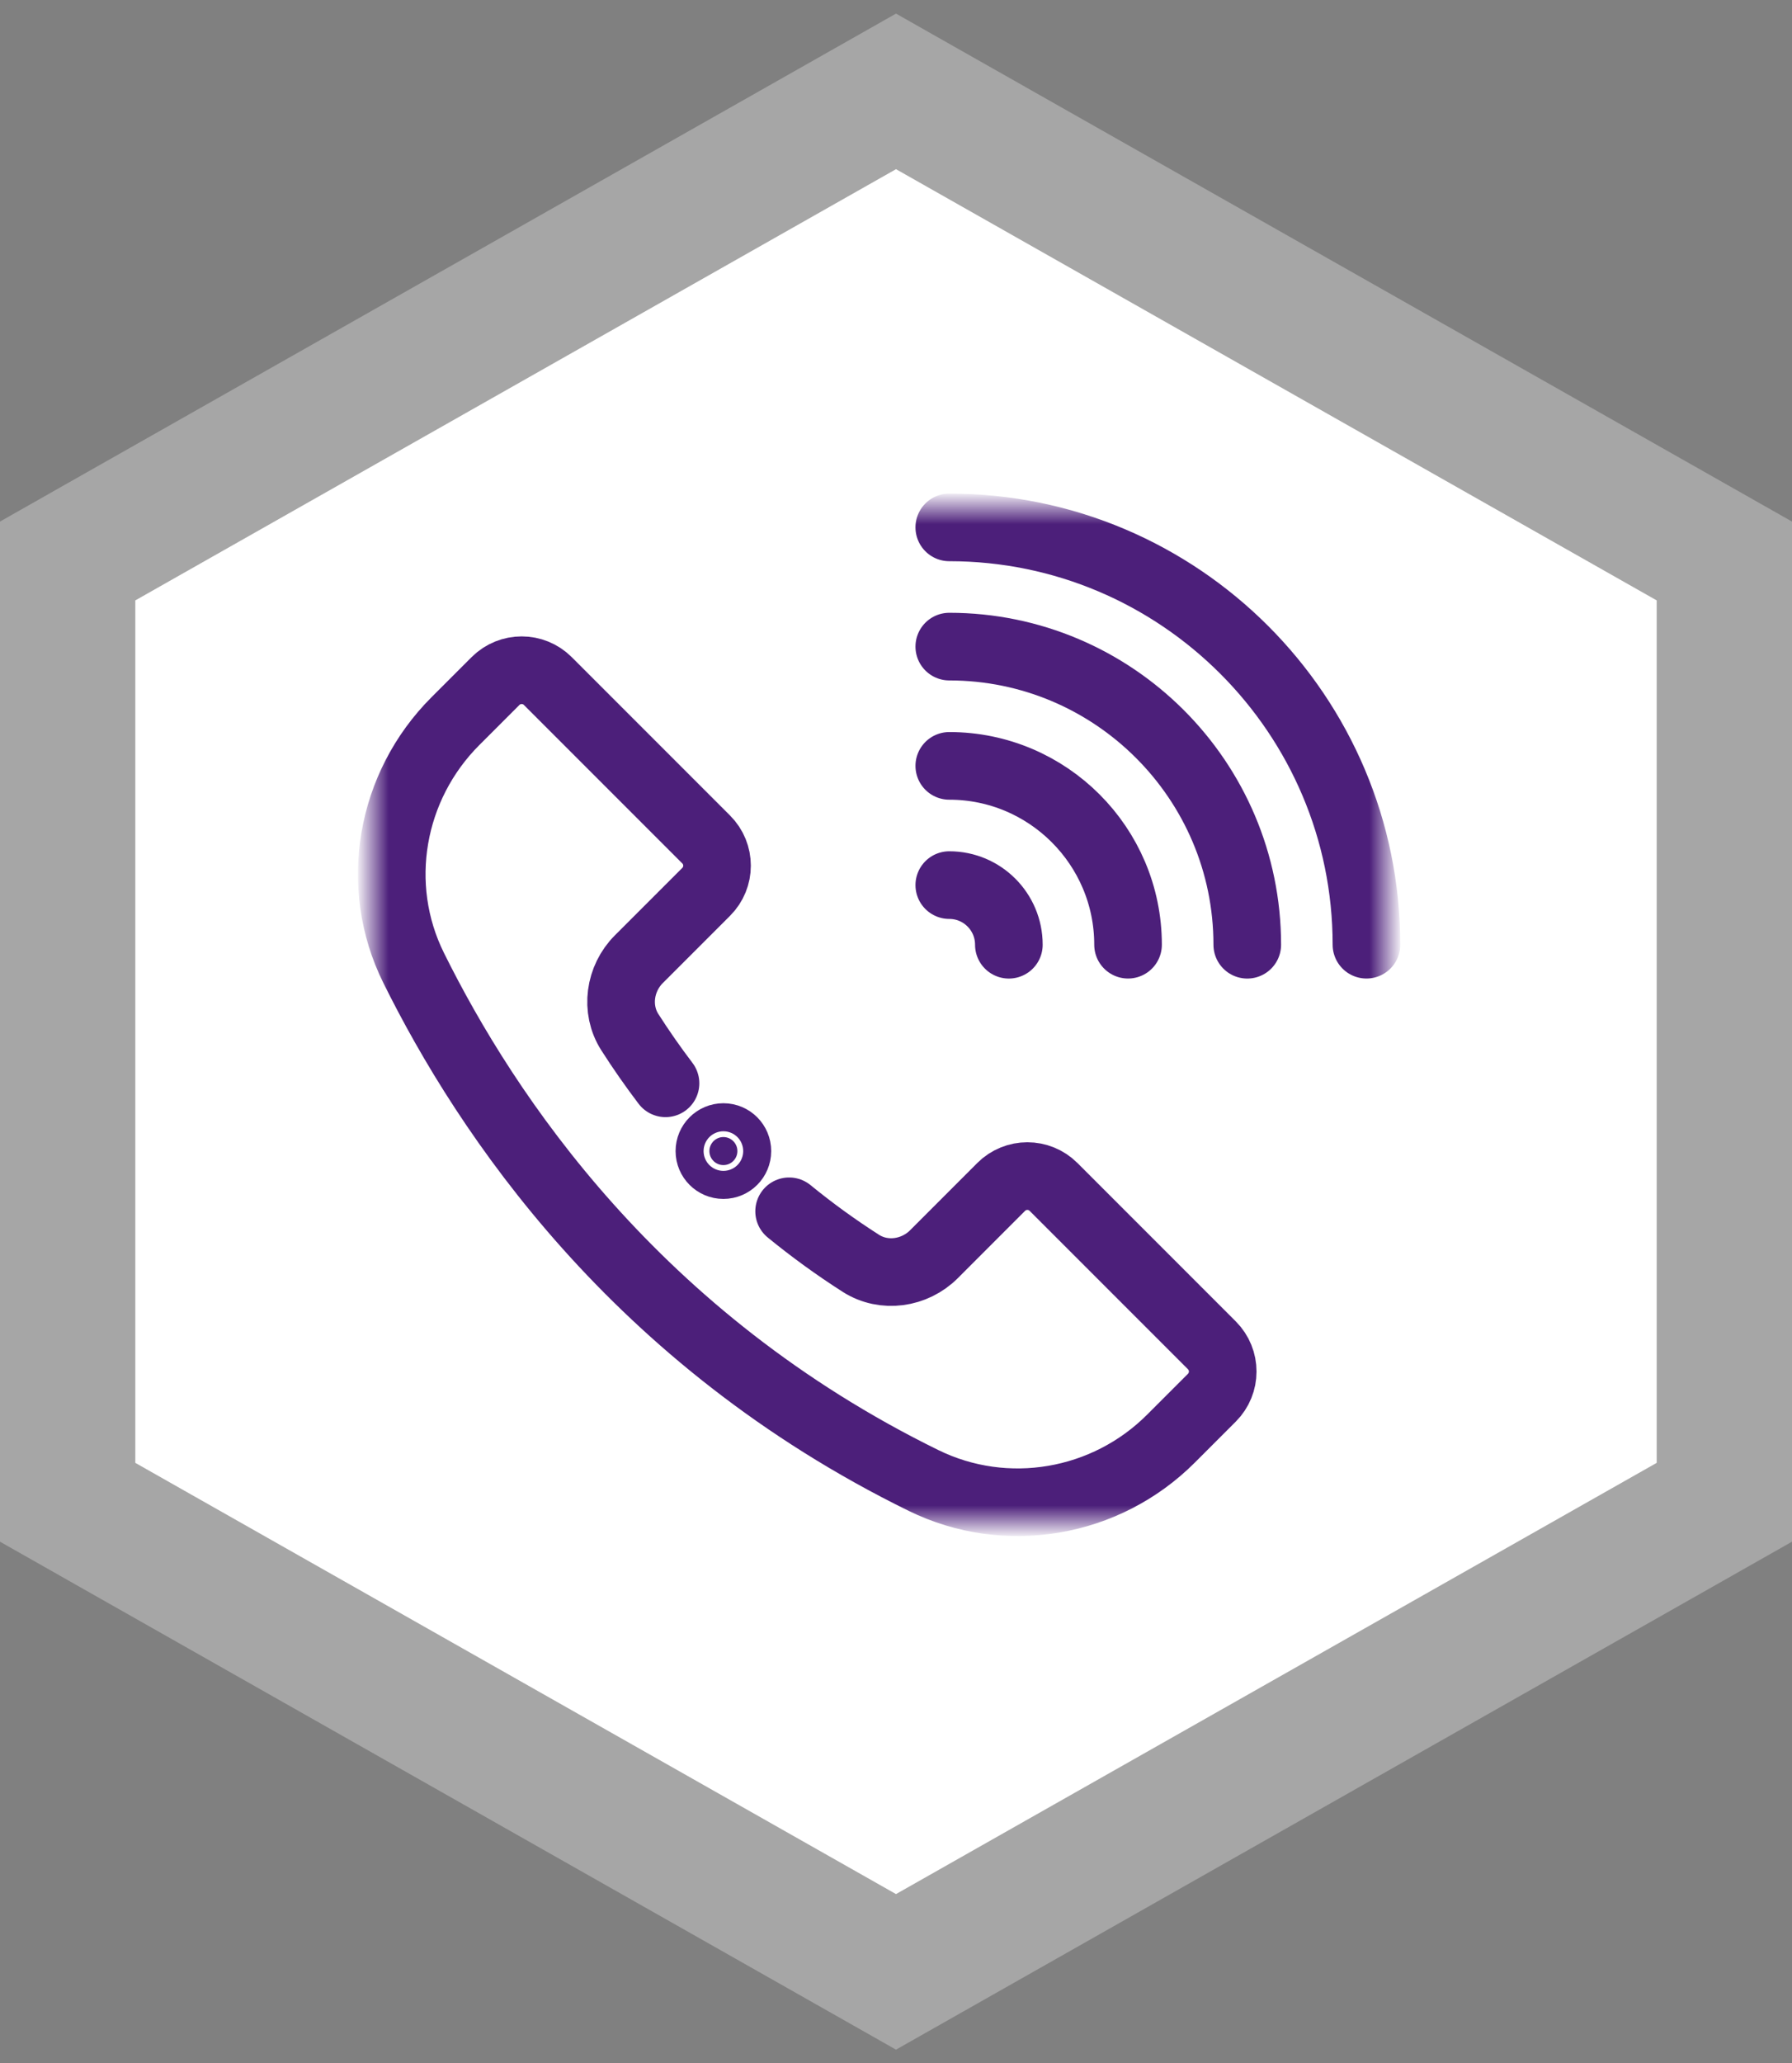
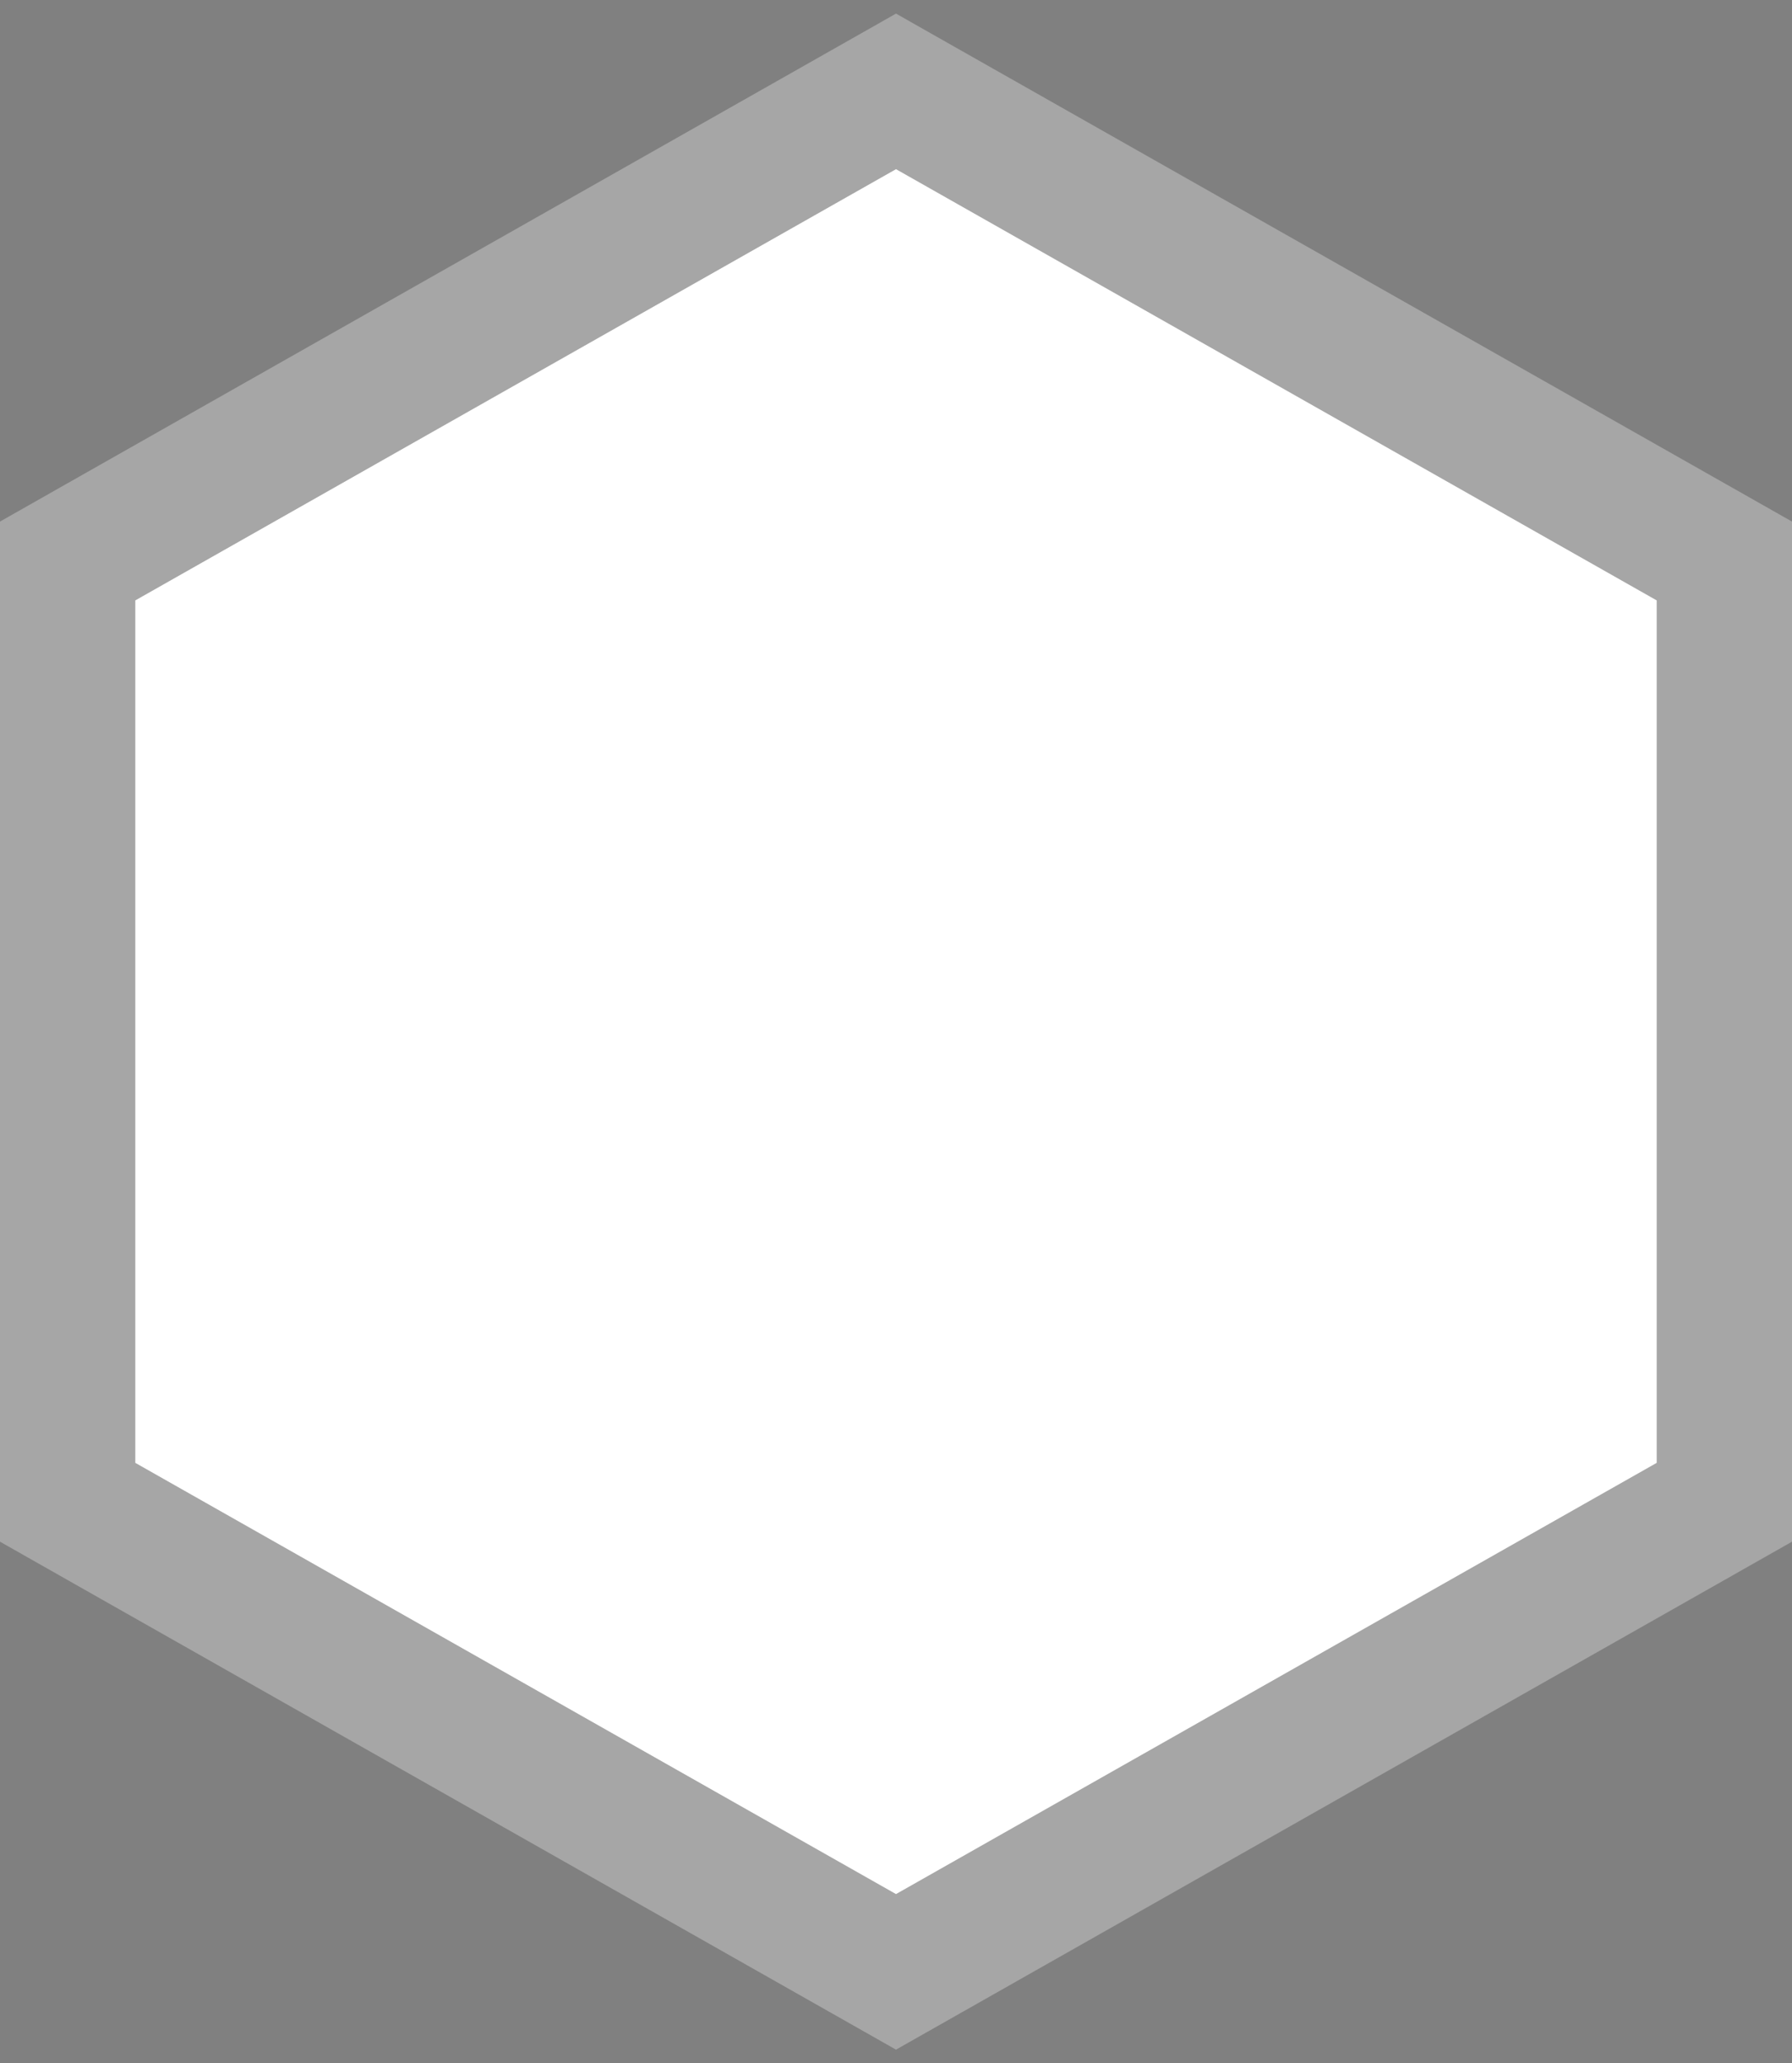
<svg xmlns="http://www.w3.org/2000/svg" width="53" height="61" viewBox="0 0 53 61" fill="none">
  <rect x="0" y="0" width="53" height="61" fill="#808080" stroke="none" />
  <path d="M26.5 5L49 17.75V43.25L26.5 56L4 43.25L4 17.75L26.5 5Z" fill="white" />
  <path d="M51 44.415L49.986 44.99L27.486 57.74L26.5 58.299L25.514 57.74L3.014 44.99L2 44.415L2 16.585L3.014 16.01L25.514 3.26L26.5 2.701L27.486 3.26L49.986 16.01L51 16.585V44.415Z" stroke="white" stroke-opacity="0.3" stroke-width="4" />
  <mask id="mask0_1_2863" style="mask-type:luminance" maskUnits="userSpaceOnUse" x="11" y="15" width="30" height="30">
-     <path d="M40 44V16H12V44H40Z" fill="white" stroke="white" stroke-width="2" />
-   </mask>
+     </mask>
  <g mask="url(#mask0_1_2863)">
    <path d="M28.076 15.592C34.879 15.592 40.414 21.127 40.414 27.93" stroke="#4C1F7A" stroke-width="2" stroke-miterlimit="10" stroke-linecap="round" stroke-linejoin="round" />
    <path d="M28.076 19.117C32.935 19.117 36.889 23.071 36.889 27.931" stroke="#4C1F7A" stroke-width="2" stroke-miterlimit="10" stroke-linecap="round" stroke-linejoin="round" />
-     <path d="M28.076 22.643C30.991 22.643 33.363 25.015 33.363 27.93" stroke="#4C1F7A" stroke-width="2" stroke-miterlimit="10" stroke-linecap="round" stroke-linejoin="round" />
    <path d="M28.076 26.168C29.049 26.168 29.838 26.957 29.838 27.931" stroke="#4C1F7A" stroke-width="2" stroke-miterlimit="10" stroke-linecap="round" stroke-linejoin="round" />
    <path d="M21.809 34.032C21.809 33.803 21.624 33.617 21.395 33.617C21.167 33.617 20.981 33.803 20.981 34.032C20.981 34.26 21.166 34.446 21.395 34.446C21.624 34.446 21.809 34.26 21.809 34.032Z" fill="#4C1F7A" stroke="#4C1F7A" stroke-width="2" />
-     <path d="M19.683 32.028C19.311 31.538 18.959 31.034 18.628 30.516C18.192 29.834 18.323 28.929 18.896 28.357L20.885 26.368C21.314 25.94 21.314 25.246 20.885 24.818L16.203 20.136C15.776 19.708 15.082 19.708 14.654 20.136L13.469 21.321C11.546 23.244 11.026 26.178 12.233 28.614C14.381 32.95 18.8 39.595 27.314 43.77C29.758 44.968 32.705 44.46 34.63 42.535L35.841 41.324C36.27 40.896 36.27 40.202 35.841 39.773L31.16 35.092C30.732 34.664 30.038 34.664 29.61 35.092L27.621 37.082C27.048 37.654 26.144 37.786 25.461 37.35C24.724 36.879 24.016 36.365 23.339 35.812" stroke="#4C1F7A" stroke-width="2" stroke-miterlimit="10" stroke-linecap="round" stroke-linejoin="round" />
  </g>
</svg>